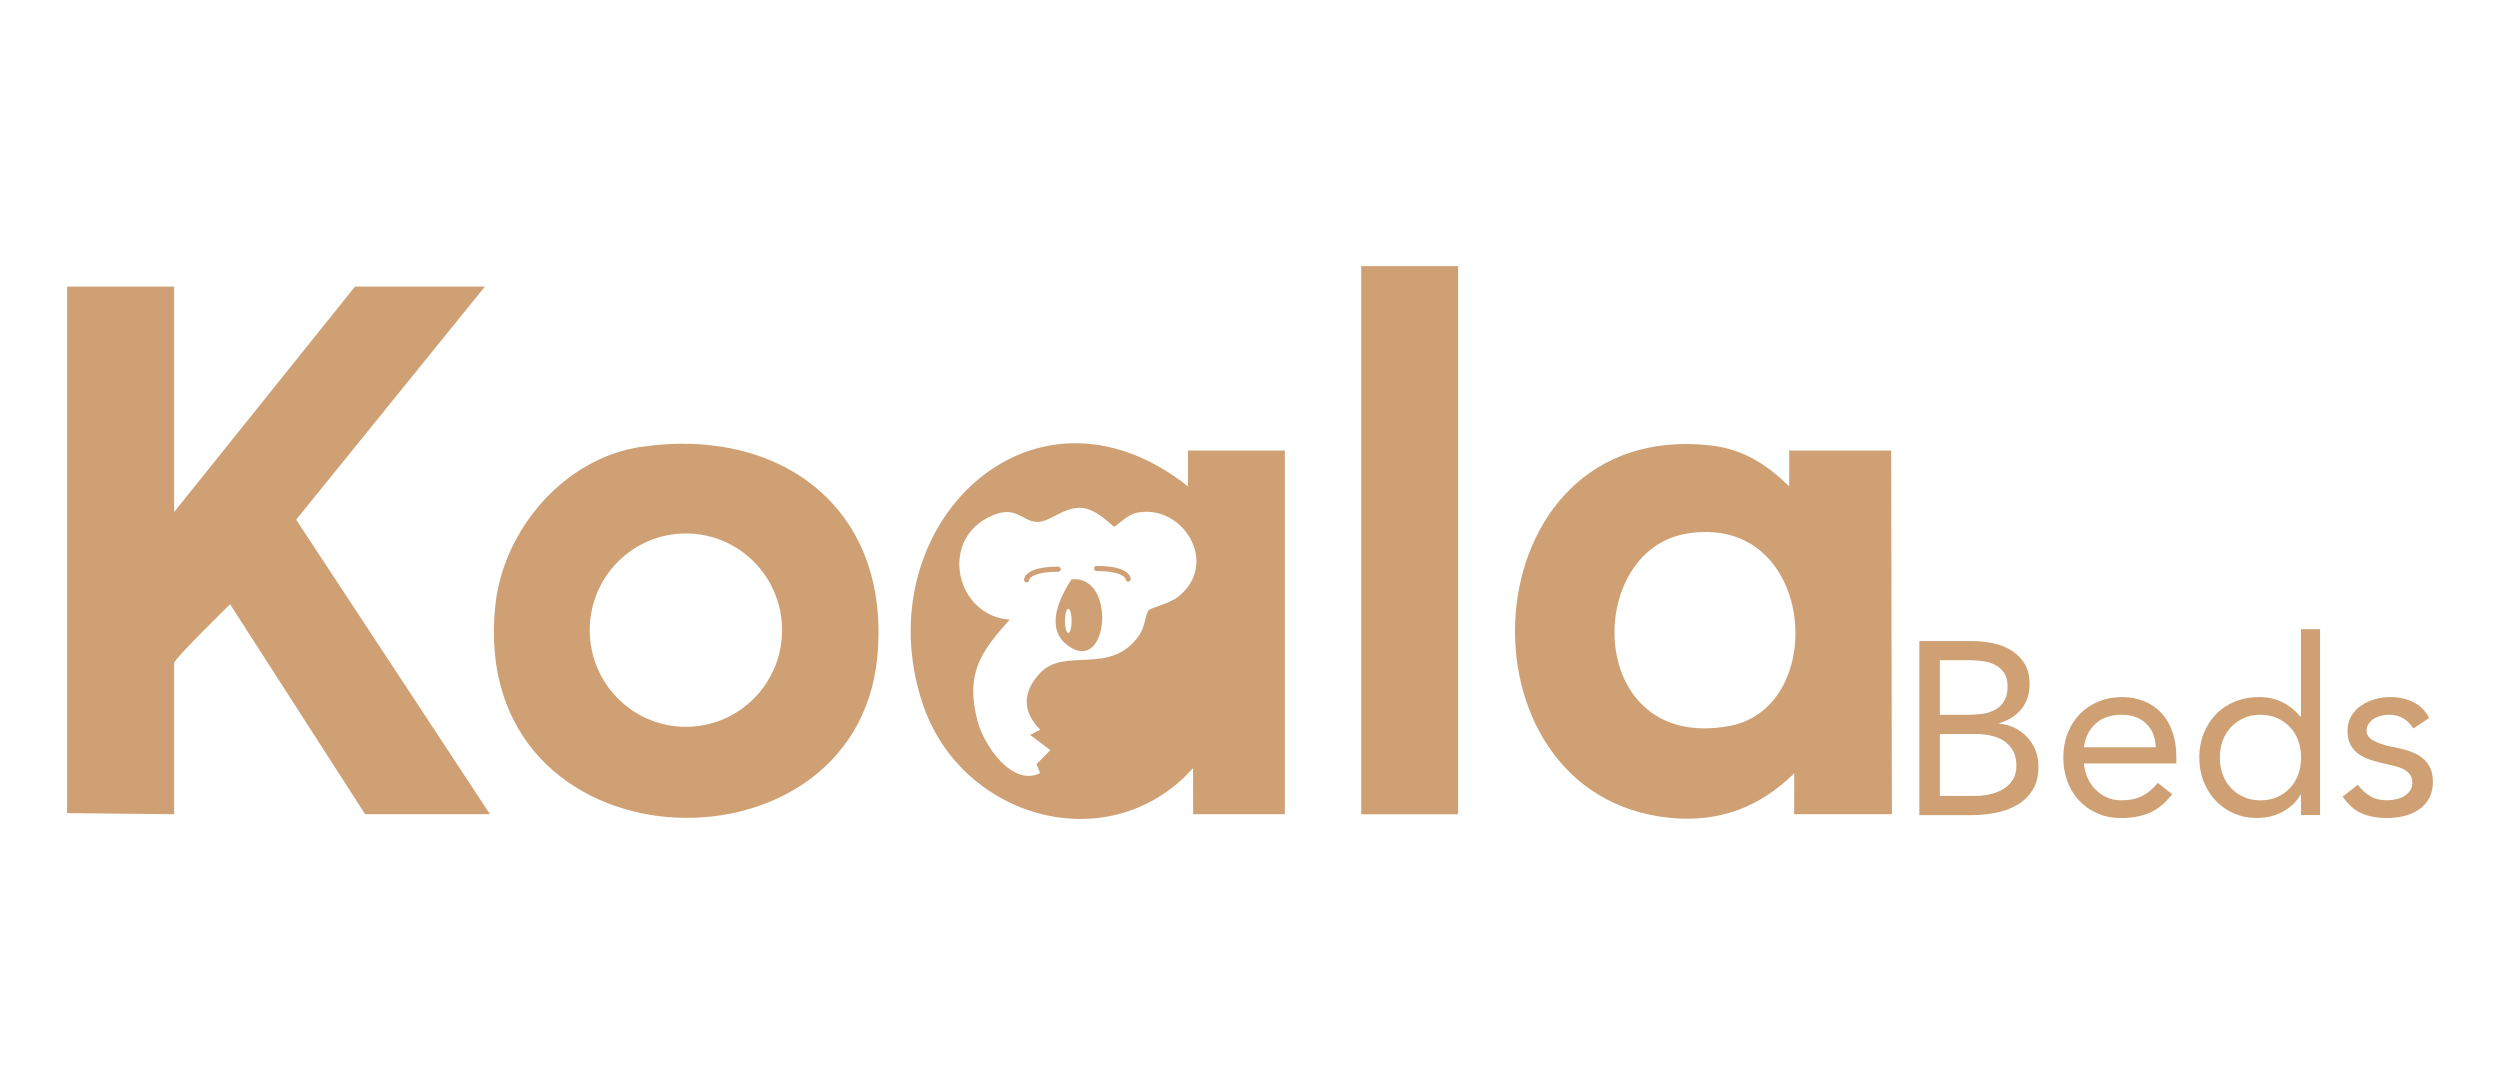
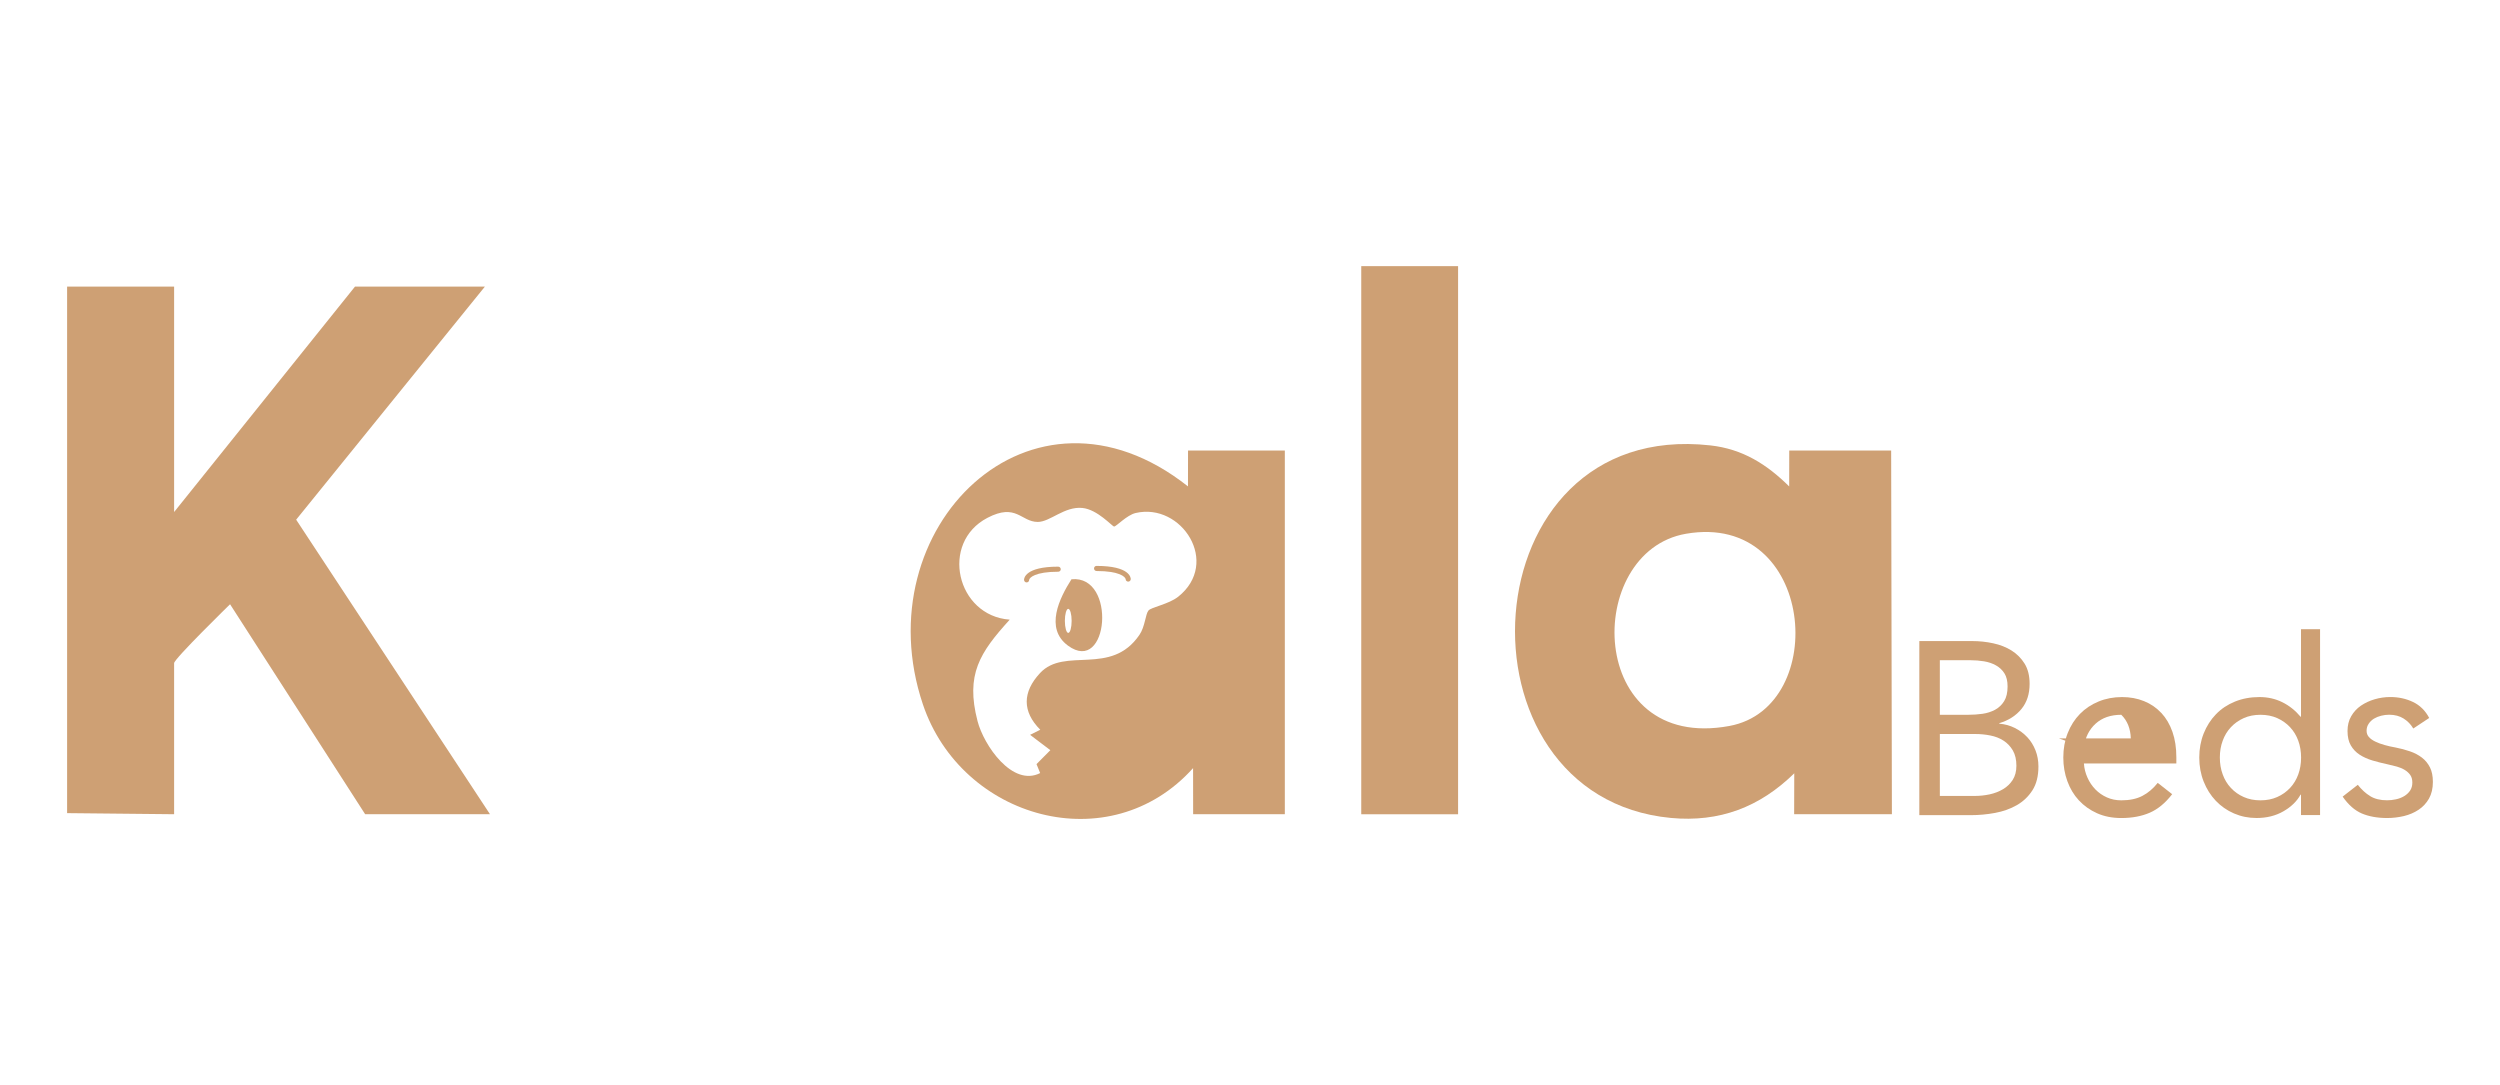
<svg xmlns="http://www.w3.org/2000/svg" id="Capa_1" data-name="Capa 1" version="1.1" viewBox="0 0 84.196 36.544">
  <defs>
    <style>
      .cls-1 {
        fill: #cea074;
        stroke-width: 0px;
      }
    </style>
  </defs>
  <path class="cls-1" d="M16.331,9.653h-4.376l-6.091,7.591v-7.591h-3.604v17.732l3.604.037v-5.089c0-.144,1.884-1.983,1.884-1.983l4.55,7.072h4.204l-6.528-9.92,6.356-7.849Z" />
  <path class="cls-1" d="M58.246,24.449c-4.835.896-4.93-5.875-1.463-6.473,4.347-.751,4.865,5.843,1.463,6.473M60.259,15.174l-.002,1.208c-.757-.747-1.565-1.26-2.657-1.382-8.198-.91-8.837,11.838-1.326,12.547,1.632.154,2.994-.364,4.154-1.504l-.004,1.379h3.292l-.025-12.248h-3.432Z" />
  <path class="cls-1" d="M39.677,20.098c-.317.252-.903.349-.999.464-.101.122-.115.544-.302.817-.959,1.412-2.515.391-3.35,1.29-.589.634-.607,1.291.009,1.908l-.343.171.682.517-.466.469.123.302c-.935.475-1.899-.938-2.109-1.75-.408-1.572.076-2.308,1.084-3.417-1.792-.129-2.36-2.59-.751-3.429.973-.508,1.128.135,1.693.138.417.002.897-.53,1.504-.471.512.05,1.007.625,1.069.626.075,0,.428-.387.727-.456,1.547-.36,2.867,1.679,1.429,2.822M40.009,16.381c-5.285-4.182-10.923,1.403-8.928,7.339,1.298,3.861,6.295,5.275,9.1,2.149l.002,1.553h3.088v-12.249h-3.26l-.002,1.208Z" />
-   <path class="cls-1" d="M23.1,24.478c-1.789,0-3.239-1.458-3.239-3.256s1.45-3.256,3.239-3.256,3.239,1.458,3.239,3.256-1.45,3.256-3.239,3.256M21.609,15.046c-2.607.378-4.677,2.798-4.933,5.392-.883,8.914,12.102,9.39,12.866,1.722.497-4.994-3.203-7.798-7.933-7.113" />
  <rect class="cls-1" x="45.845" y="8.963" width="3.261" height="18.46" />
  <path class="cls-1" d="M35.724,19.17c0-.048-.038-.086-.086-.086-1.118,0-1.15.398-1.15.442,0,.048.038.089.086.089s.086-.036.086-.084c.009-.077.203-.276.979-.276.048,0,.086-.038.086-.086" />
  <path class="cls-1" d="M36.931,19.058c-.048,0-.086.039-.086.086,0,.048.038.087.086.087.773,0,.968.198.979.274.002.047.039.083.086.083.048,0,.086-.038.086-.086,0-.046-.033-.443-1.15-.443" />
  <path class="cls-1" d="M35.977,21.315c-.063,0-.114-.181-.114-.405s.051-.405.114-.405.114.181.114.405-.051.405-.114.405M36.085,19.509c-.403.632-.907,1.65-.12,2.233,1.372,1.012,1.655-2.388.12-2.233" />
  <path class="cls-1" d="M67.786,26.264c-.083.129-.191.235-.326.314-.135.08-.286.139-.453.175-.167.036-.337.053-.506.053h-1.17v-2.086h1.186c.176,0,.348.016.515.05.167.033.316.09.444.174.129.083.233.193.314.331.079.138.119.308.119.513,0,.188-.041.346-.124.477M65.331,22.235h1.03c.153,0,.306.012.457.037.151.025.286.071.403.137.118.066.213.155.285.268.072.114.106.262.106.443,0,.204-.038.369-.115.493-.076.124-.178.22-.304.29-.127.068-.268.114-.425.137-.156.022-.317.033-.481.033h-.956v-1.838ZM68.275,24.827c-.118-.127-.259-.23-.42-.311s-.336-.128-.522-.144v-.017c.313-.093.56-.252.745-.476.184-.224.276-.506.276-.848,0-.272-.056-.497-.168-.68-.113-.181-.26-.329-.441-.443-.181-.113-.388-.194-.618-.243-.23-.05-.467-.075-.708-.075h-1.779v5.863h1.738c.269,0,.54-.025.811-.075.272-.05.516-.137.733-.261.217-.124.392-.291.527-.501.135-.21.202-.478.202-.804,0-.193-.033-.374-.099-.542s-.158-.316-.276-.443" />
-   <path class="cls-1" d="M70.182,25.167c.043-.331.176-.596.395-.795.219-.199.507-.299.865-.299s.636.1.841.299c.203.199.31.464.32.795h-2.421ZM72.789,24.011c-.162-.174-.355-.306-.581-.398-.225-.091-.472-.137-.741-.137-.286,0-.55.05-.791.15-.242.099-.451.238-.627.418-.175.179-.313.394-.412.645-.099.252-.148.526-.148.824,0,.281.045.546.136.795.09.248.219.464.387.645.167.182.373.328.614.436.242.108.514.161.816.161.363,0,.681-.059.956-.178.274-.118.527-.327.757-.625l-.486-.381c-.154.193-.327.34-.519.439-.192.1-.428.149-.708.149-.176,0-.338-.033-.485-.099-.149-.066-.278-.156-.388-.269-.11-.113-.199-.245-.267-.398-.068-.152-.109-.311-.119-.476h3.113v-.207c0-.32-.043-.606-.131-.857-.088-.251-.213-.464-.375-.638" />
+   <path class="cls-1" d="M70.182,25.167c.043-.331.176-.596.395-.795.219-.199.507-.299.865-.299c.203.199.31.464.32.795h-2.421ZM72.789,24.011c-.162-.174-.355-.306-.581-.398-.225-.091-.472-.137-.741-.137-.286,0-.55.05-.791.15-.242.099-.451.238-.627.418-.175.179-.313.394-.412.645-.099.252-.148.526-.148.824,0,.281.045.546.136.795.09.248.219.464.387.645.167.182.373.328.614.436.242.108.514.161.816.161.363,0,.681-.059.956-.178.274-.118.527-.327.757-.625l-.486-.381c-.154.193-.327.34-.519.439-.192.1-.428.149-.708.149-.176,0-.338-.033-.485-.099-.149-.066-.278-.156-.388-.269-.11-.113-.199-.245-.267-.398-.068-.152-.109-.311-.119-.476h3.113v-.207c0-.32-.043-.606-.131-.857-.088-.251-.213-.464-.375-.638" />
  <path class="cls-1" d="M77.402,26.081c-.063.174-.155.326-.276.455-.122.13-.265.232-.432.306-.168.075-.356.112-.565.112s-.396-.037-.564-.112c-.168-.074-.312-.176-.432-.306-.122-.129-.213-.281-.276-.455-.064-.174-.096-.363-.096-.567s.031-.394.096-.568c.063-.174.154-.325.276-.455.121-.129.264-.231.432-.306.167-.075.355-.112.564-.112s.396.037.565.112c.167.075.311.177.432.306.121.13.213.281.276.455s.095.364.095.568-.032.393-.095.567M77.496,24.139h-.016c-.176-.21-.38-.373-.614-.489-.234-.116-.49-.174-.77-.174-.302,0-.578.051-.828.153s-.463.244-.639.427c-.176.181-.313.398-.412.645-.099.249-.149.519-.149.812s.05.563.149.811c.099.249.235.464.407.645.173.182.378.325.614.427.236.102.489.153.758.153.345,0,.649-.076.91-.228.261-.151.452-.338.572-.558h.016v.688h.642v-6.26h-.642v2.948Z" />
  <path class="cls-1" d="M81.837,25.845c-.066-.132-.156-.243-.272-.331-.116-.088-.25-.159-.404-.211-.154-.053-.316-.096-.486-.129-.127-.022-.249-.049-.367-.083-.118-.033-.223-.072-.313-.116-.09-.043-.162-.094-.214-.153-.052-.058-.078-.128-.078-.211,0-.088.023-.167.07-.236.047-.07.106-.126.177-.171.072-.043.153-.077.243-.099.09-.022.18-.034.267-.034.192,0,.356.043.491.129.135.085.243.197.325.335l.536-.355c-.131-.249-.314-.428-.547-.539-.233-.111-.488-.166-.762-.166-.18,0-.356.025-.527.075-.171.05-.324.122-.462.215-.137.094-.247.213-.329.356-.083.143-.124.31-.124.497,0,.199.038.362.112.488.074.127.173.231.296.311.124.08.267.146.432.195.165.049.338.093.518.131.105.023.206.048.305.075.099.028.187.065.264.112.076.047.138.103.185.169.047.066.071.152.071.257,0,.104-.025.194-.074.268-.05.075-.116.137-.198.187-.083.05-.175.086-.276.108-.102.022-.202.034-.301.034-.23,0-.421-.047-.572-.141-.151-.093-.29-.22-.416-.381l-.51.398c.192.276.407.466.646.568.239.101.524.153.853.153.192,0,.38-.023.564-.066.185-.045.349-.115.494-.212.146-.097.263-.222.351-.377.087-.154.131-.342.131-.563,0-.193-.033-.356-.099-.489" />
</svg>